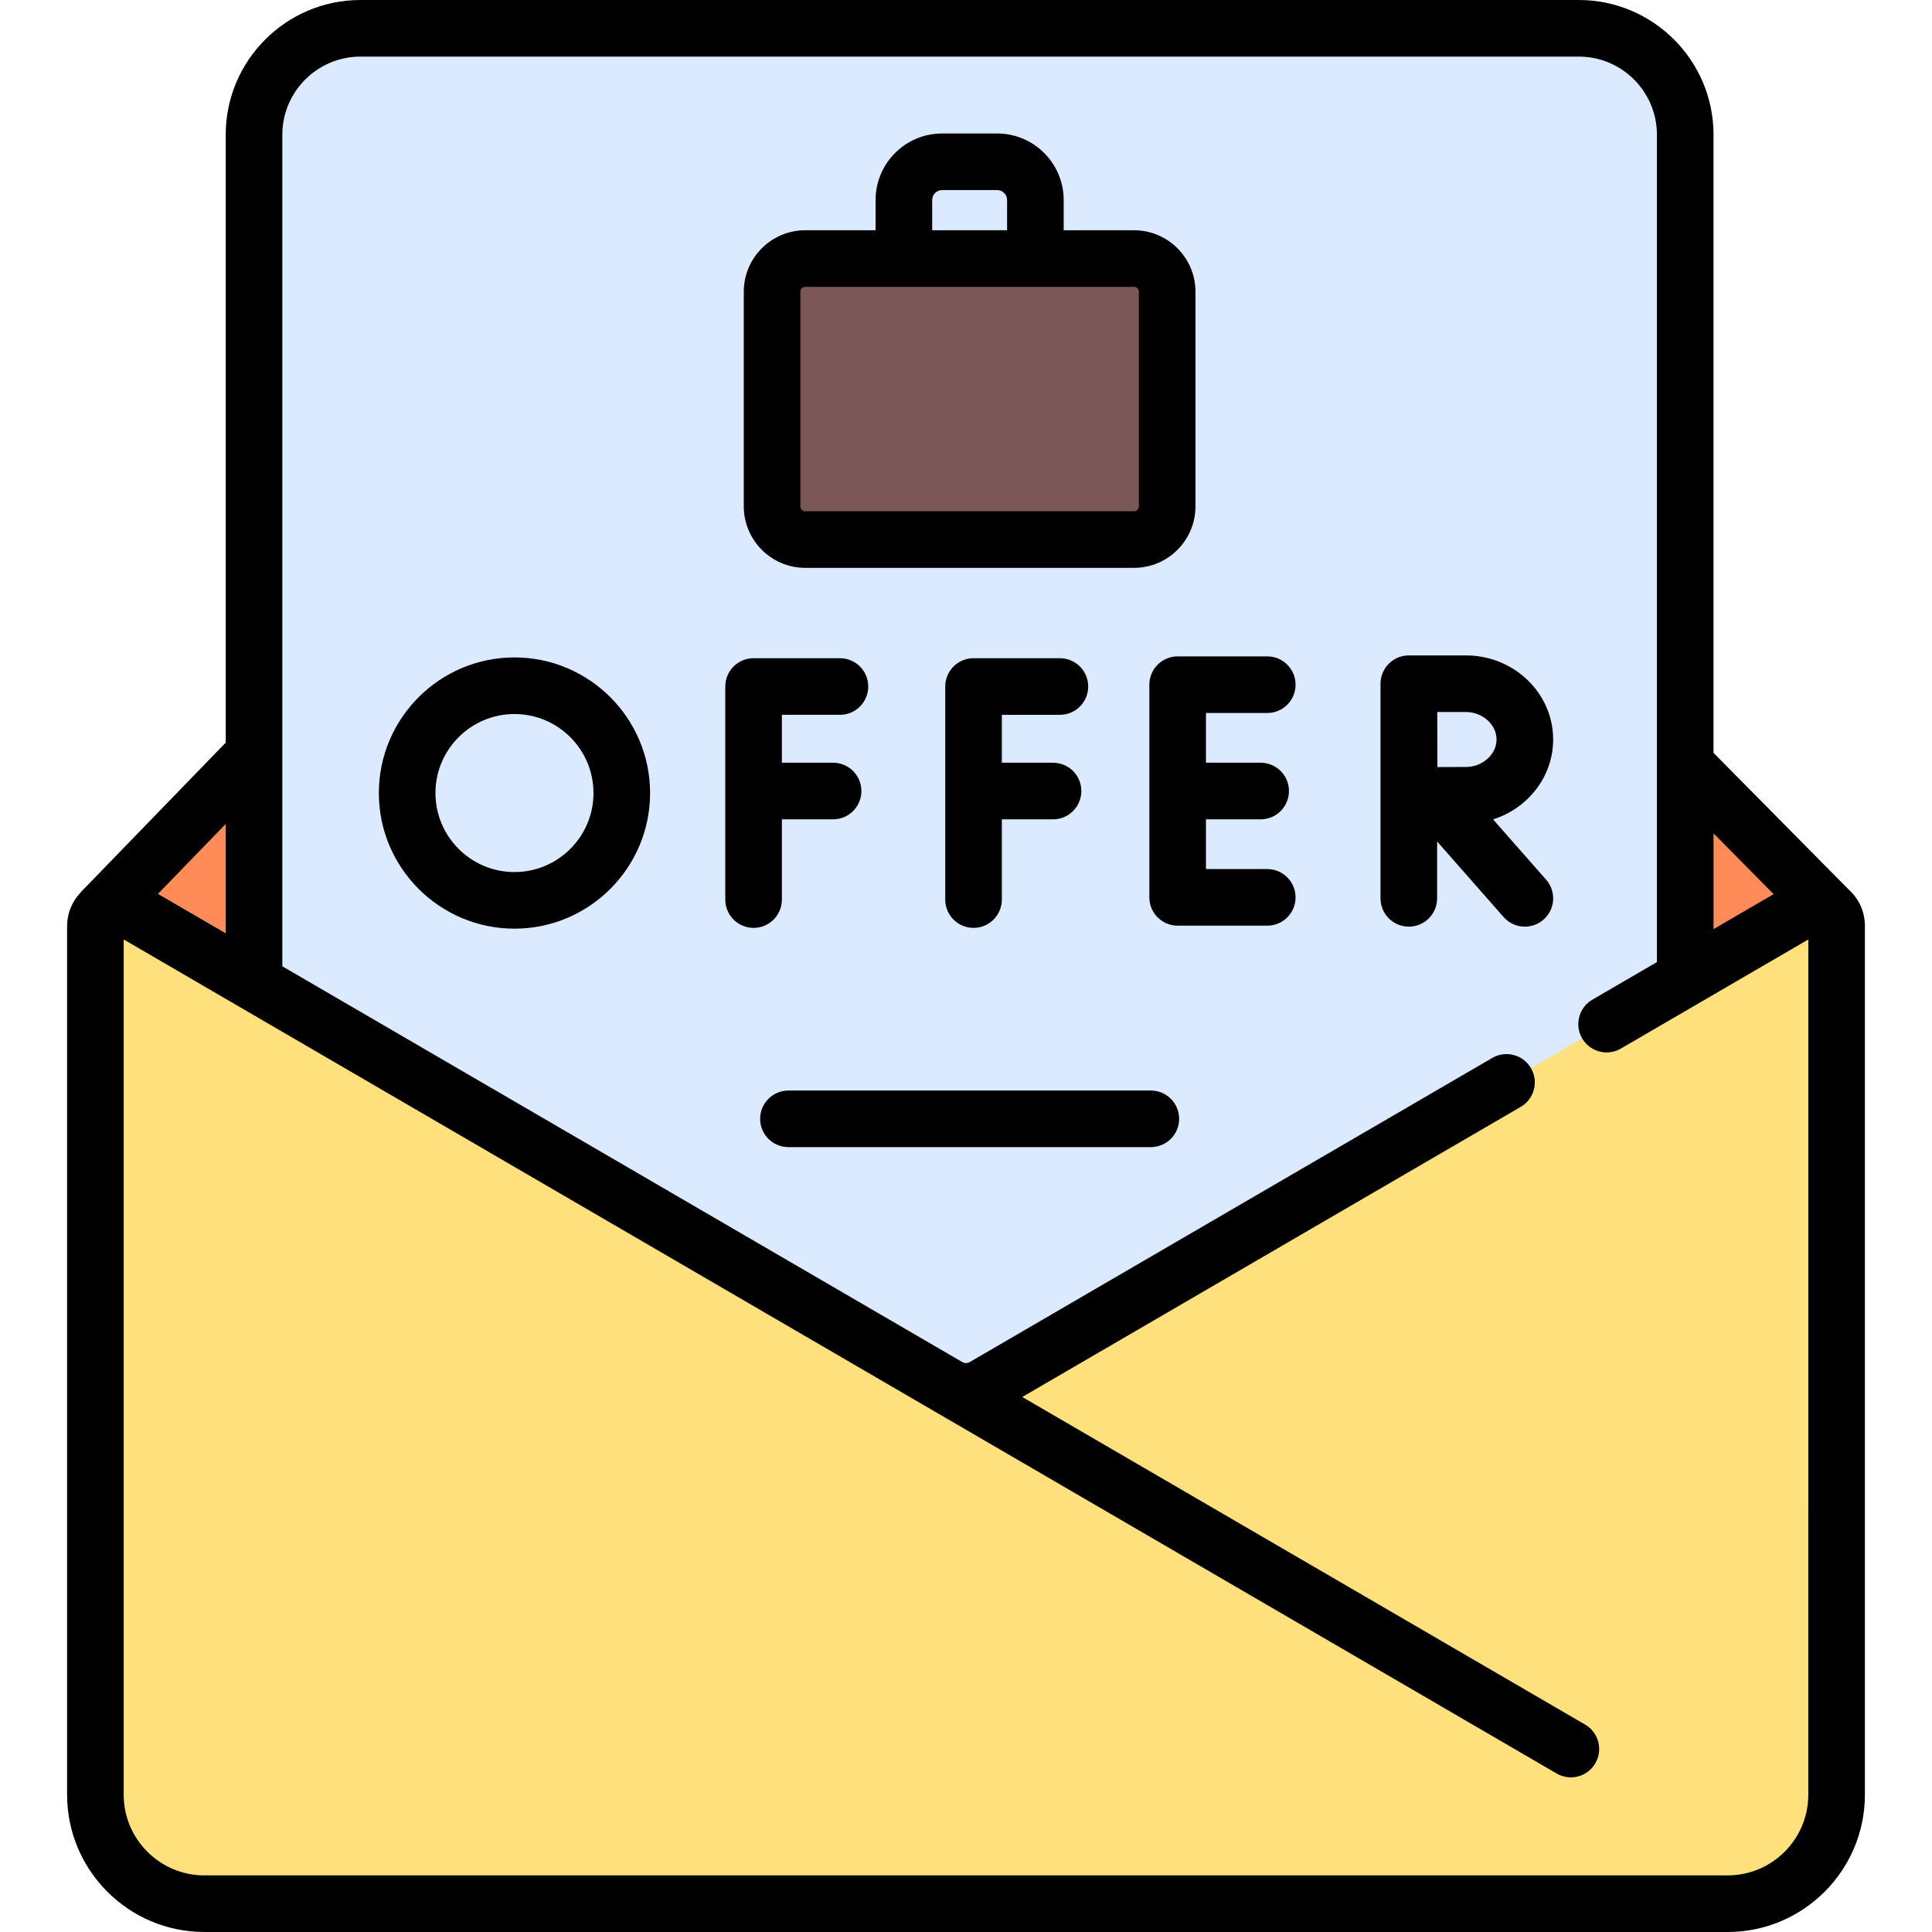
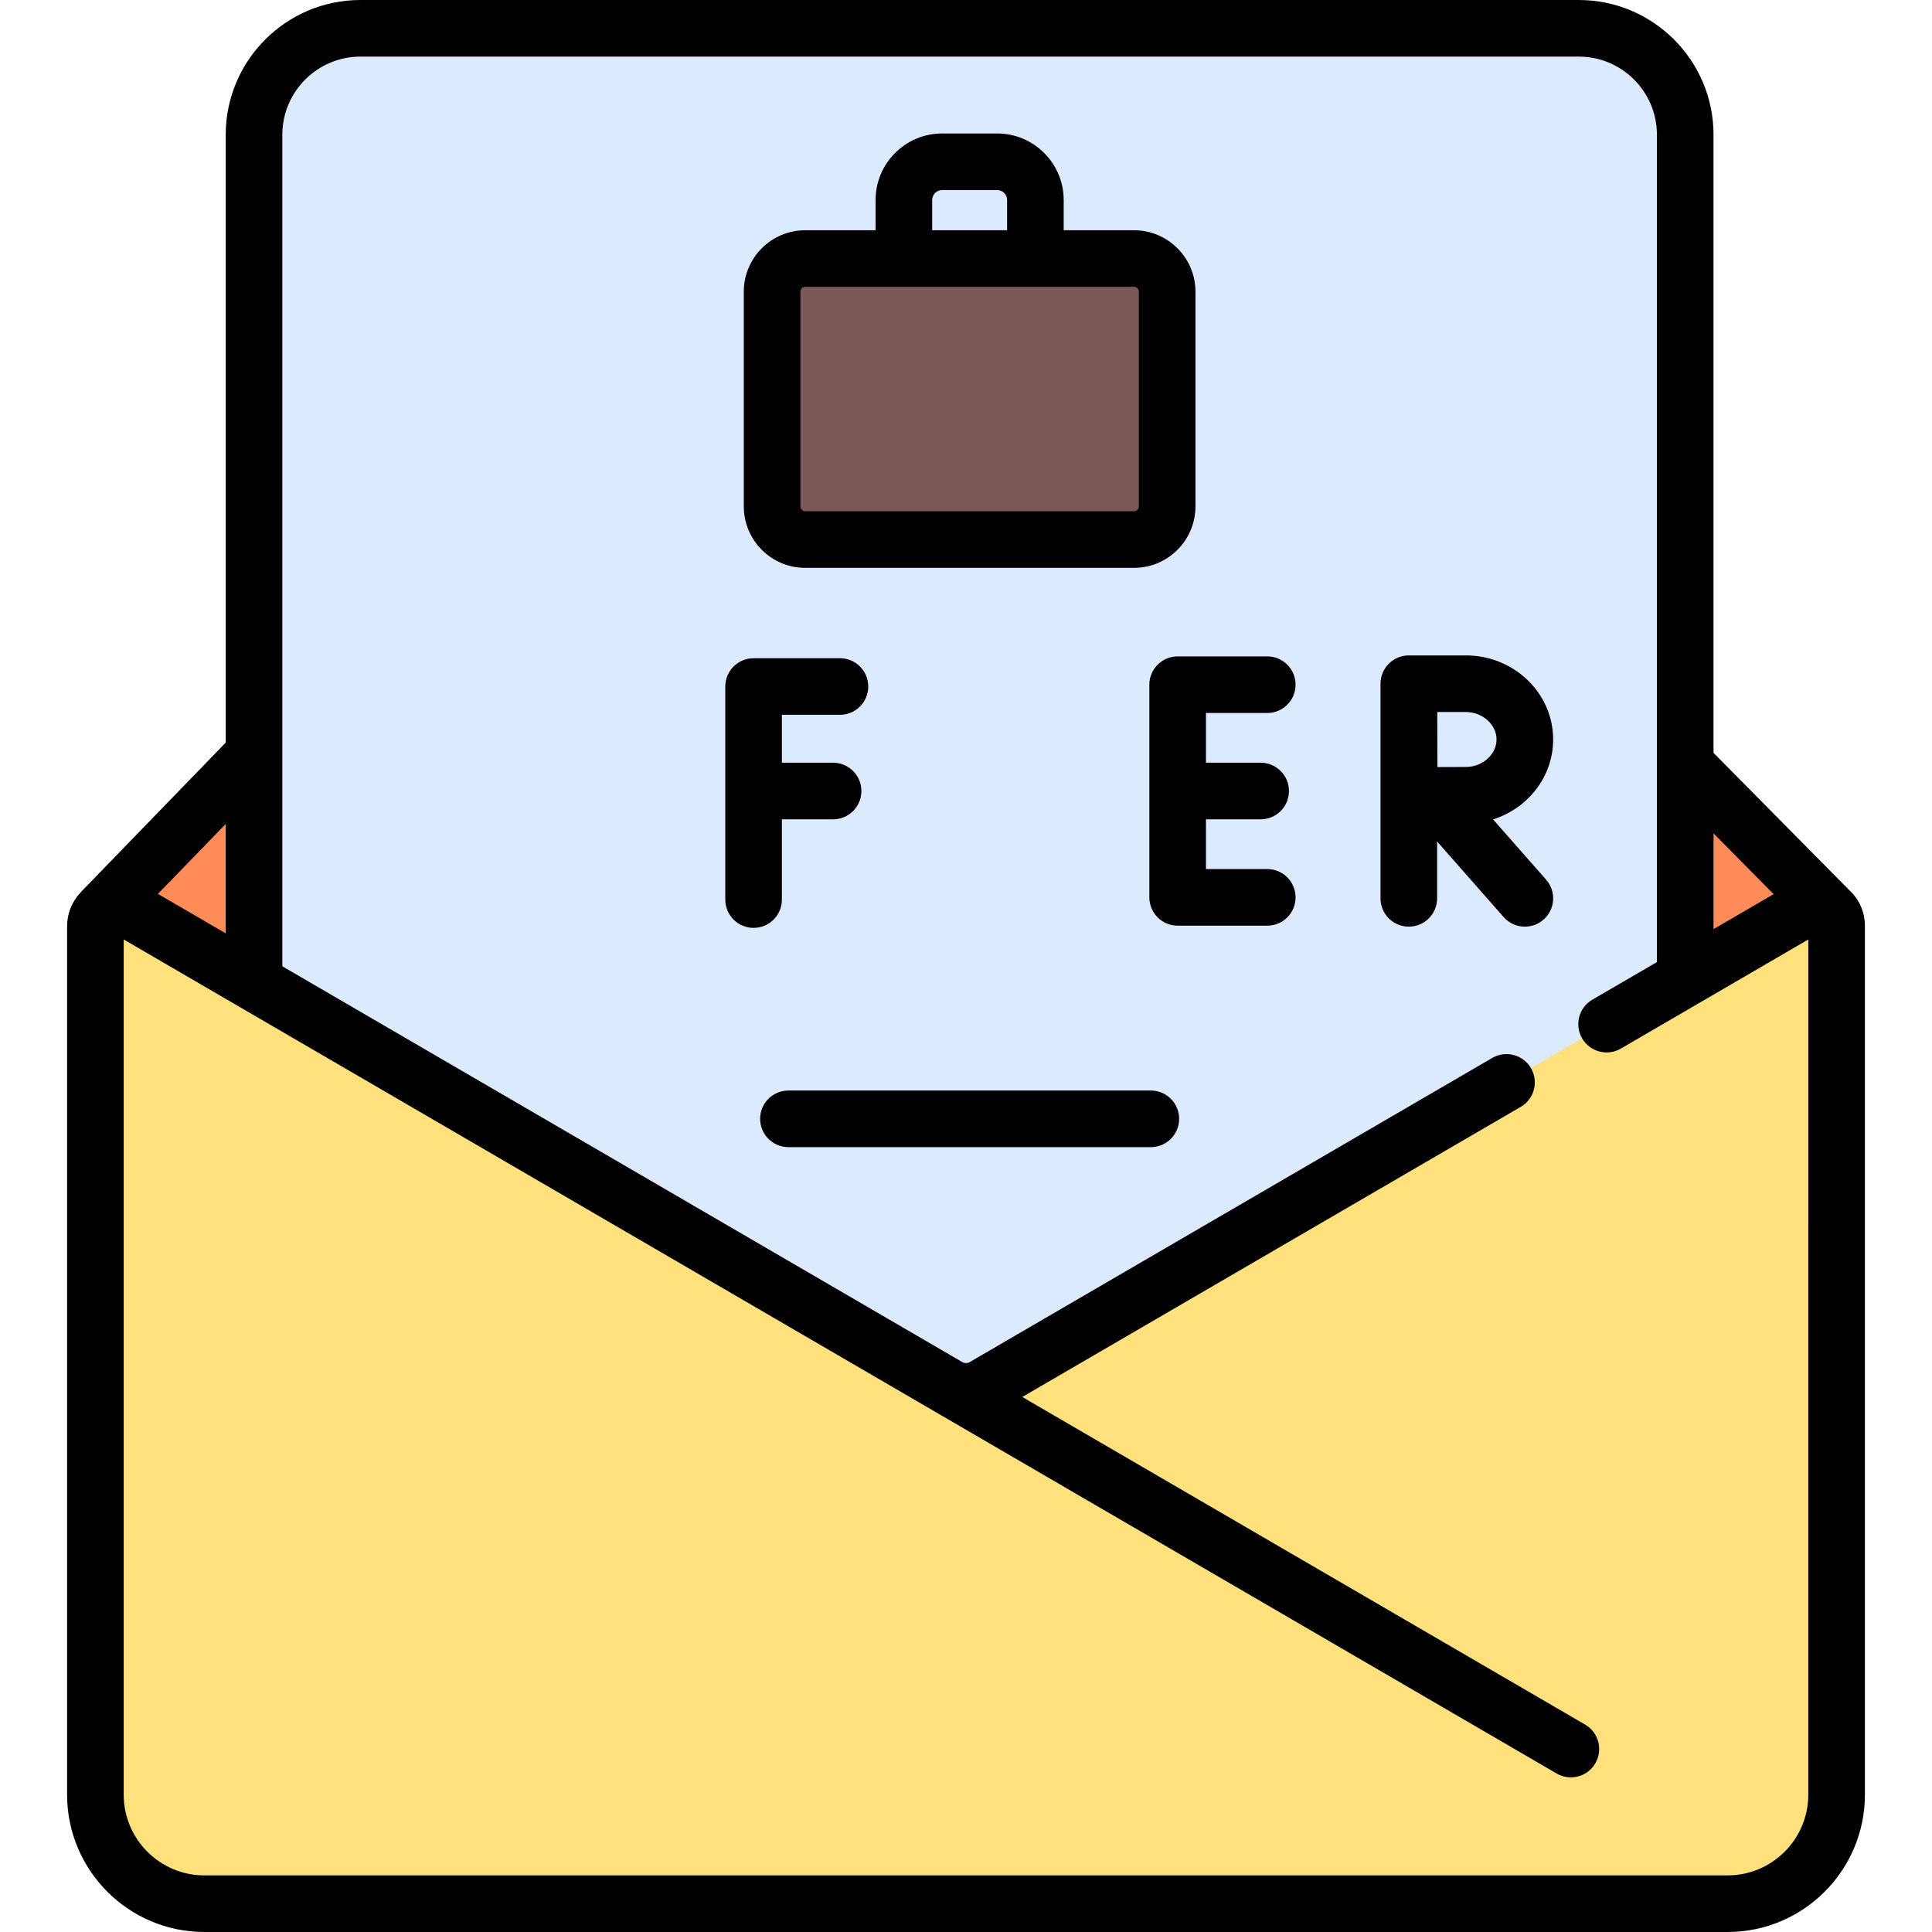
<svg xmlns="http://www.w3.org/2000/svg" id="Capa_1" enable-background="new 0 0 512 512" height="512" viewBox="0 0 512 512" width="512">
  <g>
    <g>
      <g>
        <path d="m484.944 241.377-231.236-233.874-226.652 233.874 228.944 215.076z" fill="#ff8b59" />
      </g>
      <g>
        <path d="m418.399 392.842h-322.872c-15.577 0-28.204-12.627-28.204-28.204v-328.931c0-15.577 12.627-28.204 28.204-28.204h322.872c15.577 0 28.204 12.627 28.204 28.204v328.932c0 15.576-12.627 28.203-28.204 28.203z" fill="#dceaff" />
      </g>
      <g>
        <path d="m486.722 245.392v230.218c0 15.958-12.937 28.885-28.885 28.885h-403.674c-15.948 0-28.885-12.927-28.885-28.885v-230.118c0-4.242 4.603-6.884 8.274-4.752l217.695 126.705c.28.16.57.31.871.44 2.761 1.251 5.973 1.111 8.634-.44l10.215-5.943 207.57-120.812c3.633-2.111 8.185.5 8.185 4.702z" fill="#fee07d" />
      </g>
      <g>
        <g>
          <path d="m300.527 142.987h-87.127c-4.851 0-8.783-3.932-8.783-8.783v-56.903c0-4.851 3.932-8.783 8.783-8.783h87.128c4.851 0 8.783 3.932 8.783 8.783v56.903c-.001 4.851-3.933 8.783-8.784 8.783z" fill="#7c5757" />
        </g>
      </g>
      <g>
-         <path d="" fill="#ff8b59" />
-       </g>
+         </g>
    </g>
    <g>
      <path d="m304.985 289.001h-96.044c-4.143 0-7.5 3.357-7.5 7.5s3.357 7.5 7.5 7.5h96.044c4.143 0 7.5-3.357 7.5-7.5s-3.357-7.5-7.5-7.5z" />
      <path d="m207.21 238.397v-21.267h13.567c4.143 0 7.5-3.357 7.5-7.5s-3.357-7.5-7.5-7.5h-13.567v-12.697h15.386c4.143 0 7.5-3.357 7.5-7.5s-3.357-7.5-7.5-7.5h-22.886c-4.143 0-7.5 3.357-7.5 7.5v56.464c0 4.143 3.357 7.5 7.5 7.5s7.5-3.357 7.5-7.5z" />
-       <path d="m280.885 189.434c4.143 0 7.5-3.357 7.5-7.5s-3.357-7.5-7.5-7.5h-22.886c-4.143 0-7.5 3.357-7.5 7.5v56.464c0 4.143 3.357 7.5 7.5 7.5s7.5-3.357 7.5-7.5v-21.267h13.567c4.143 0 7.5-3.357 7.5-7.5s-3.357-7.5-7.5-7.5h-13.567v-12.697z" />
      <path d="m335.839 188.95c4.143 0 7.5-3.357 7.5-7.5s-3.357-7.5-7.5-7.5h-23.749c-4.143 0-7.5 3.357-7.5 7.5v56.361c0 4.143 3.357 7.5 7.5 7.5h23.749c4.143 0 7.5-3.357 7.5-7.5s-3.357-7.5-7.5-7.5h-16.249v-13.181h14.498c4.143 0 7.5-3.357 7.5-7.5s-3.357-7.5-7.5-7.5h-14.498v-13.18z" />
      <path d="m411.602 195.973c0-12.286-10.371-22.282-23.119-22.282h-15.115c-.003 0-.006 0-.009 0s-.006 0-.009 0c-4.143 0-7.5 3.357-7.5 7.5v56.881c0 4.143 3.357 7.5 7.5 7.5s7.5-3.357 7.5-7.5v-15.069l17.623 20.024c1.482 1.685 3.553 2.545 5.633 2.545 1.76 0 3.527-.616 4.952-1.87 3.109-2.736 3.411-7.476.675-10.585l-14.056-15.97c9.235-2.923 15.925-11.308 15.925-21.174zm-23.12 7.283c-1.774 0-4.729.012-7.553.025-.014-2.748-.025-5.601-.025-7.309 0-1.457-.007-4.4-.015-7.282h7.593c4.401 0 8.119 3.335 8.119 7.282.001 3.949-3.717 7.284-8.119 7.284z" />
-       <path d="m136.339 174.225c-19.817 0-35.94 16.123-35.94 35.94s16.123 35.94 35.94 35.94c19.818 0 35.941-16.123 35.941-35.94s-16.123-35.94-35.941-35.94zm0 56.88c-11.547 0-20.94-9.394-20.94-20.94s9.394-20.94 20.94-20.94 20.941 9.394 20.941 20.94-9.394 20.94-20.941 20.94z" />
      <path d="m490.044 235.865-35.943-36.346v-163.815c0-19.687-16.017-35.704-35.705-35.704h-322.871c-19.687 0-35.705 16.017-35.705 35.704v161.096l-38.147 39.36c-.151.156-.29.32-.425.485-2.211 2.361-3.467 5.476-3.467 8.85v230.12c0 20.063 16.322 36.385 36.386 36.385h403.666c20.063 0 36.386-16.322 36.386-36.385v-230.226c0-3.711-1.526-7.108-4.175-9.524zm-20.013 1.095-15.93 9.272v-25.381zm-410.211 10.391-17.968-10.458 17.968-18.539zm419.399 228.264c0 11.792-9.594 21.385-21.386 21.385h-403.666c-11.792 0-21.386-9.593-21.386-21.385v-226.647l214.691 124.96c.003.002.007.004.011.006l165.039 96.06c1.187.69 2.484 1.019 3.766 1.019 2.583 0 5.096-1.335 6.489-3.729 2.083-3.579.87-8.171-2.71-10.255l-149.157-86.816 132.1-76.887c3.58-2.084 4.793-6.676 2.71-10.255-2.085-3.58-6.677-4.793-10.255-2.71l-138.482 80.604c-.606.351-1.355.352-1.962 0l-14.561-8.475c-.002-.001-.005-.003-.008-.004l-165.632-96.405v-220.377c0-11.416 9.288-20.704 20.705-20.704h322.871c11.416 0 20.704 9.288 20.704 20.704v219.259l-17.112 9.96c-3.58 2.083-4.793 6.675-2.71 10.254 2.085 3.581 6.676 4.792 10.255 2.71l20.626-12.005c.028-.015.055-.033.083-.048l28.977-16.866z" />
      <path d="m213.399 150.487h87.128c8.979 0 16.283-7.305 16.283-16.283v-56.902c0-8.979-7.305-16.283-16.283-16.283h-18.639v-8.007c0-9.726-7.912-17.638-17.638-17.638h-14.575c-9.726 0-17.638 7.912-17.638 17.638v8.007h-18.639c-8.979 0-16.283 7.305-16.283 16.283v56.902c.001 8.979 7.306 16.283 16.284 16.283zm33.639-97.475c0-1.454 1.184-2.638 2.638-2.638h14.575c1.454 0 2.638 1.184 2.638 2.638v8.007h-19.851zm-34.922 24.29c0-.708.575-1.283 1.283-1.283h87.128c.708 0 1.283.575 1.283 1.283v56.902c0 .708-.575 1.283-1.283 1.283h-87.128c-.708 0-1.283-.575-1.283-1.283z" />
    </g>
  </g>
</svg>